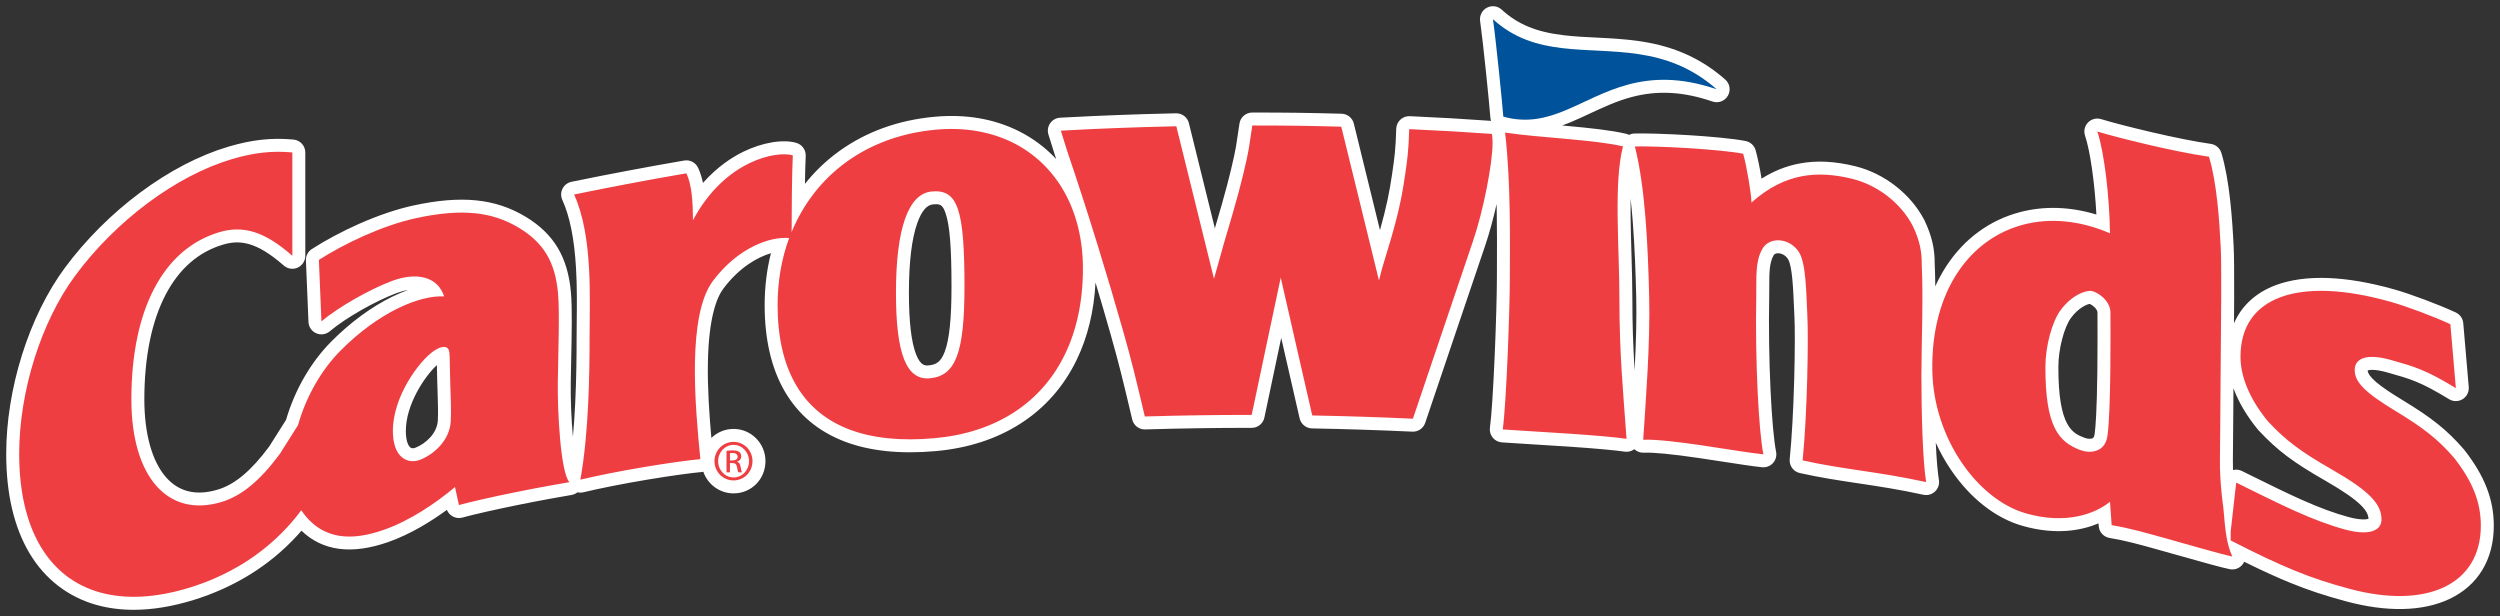
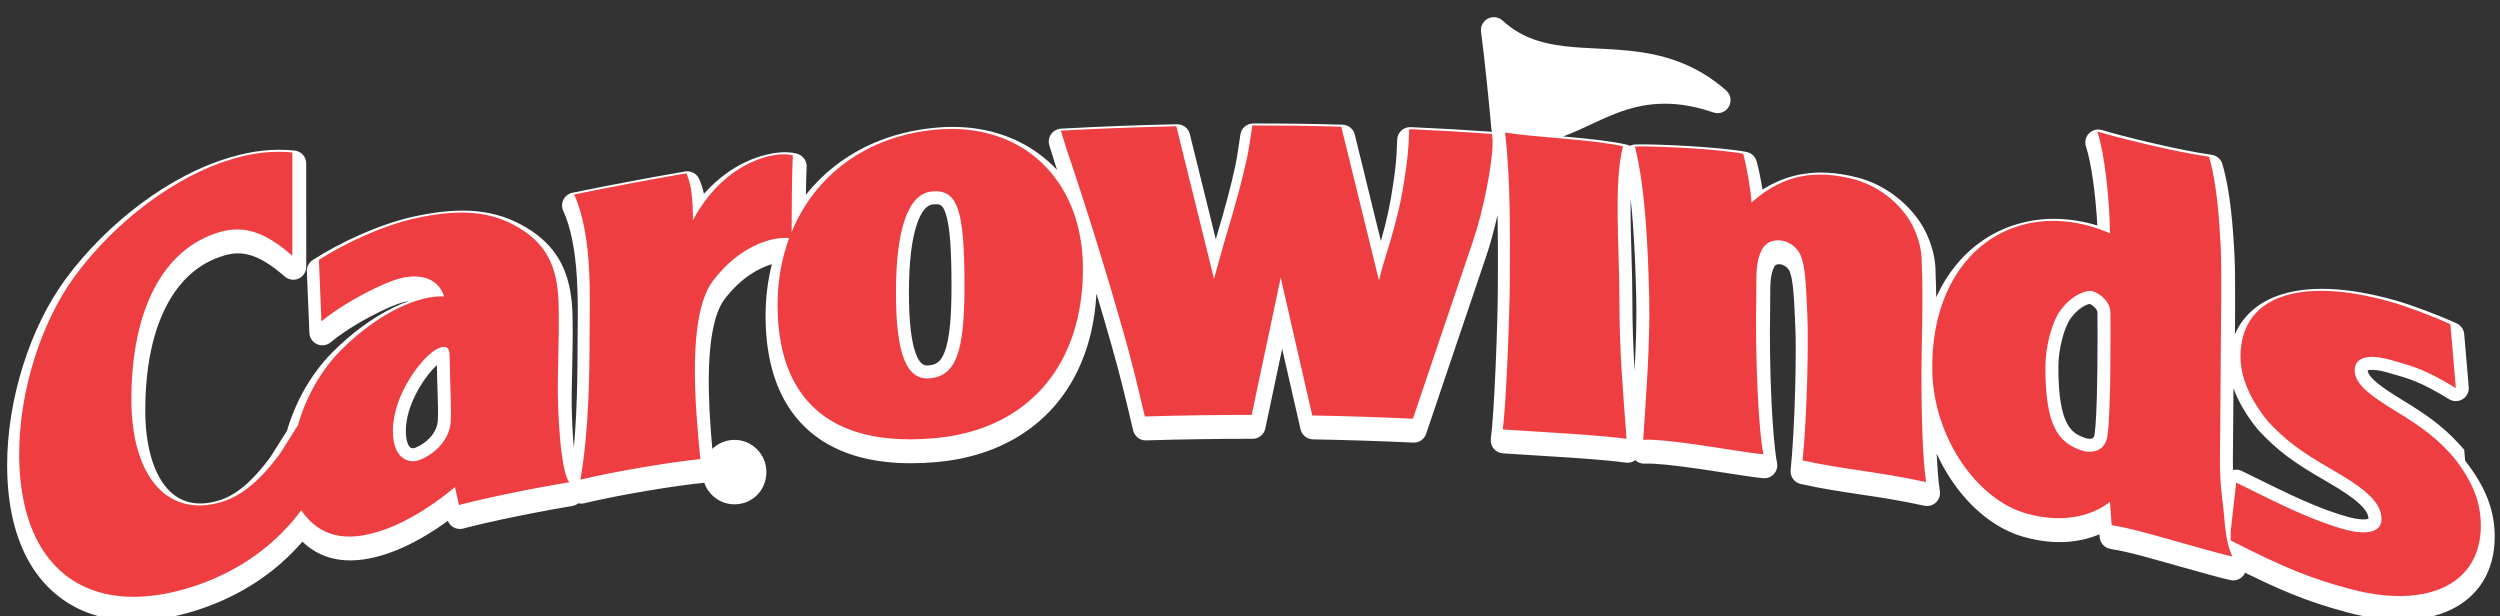
<svg xmlns="http://www.w3.org/2000/svg" id="Layer_1" viewBox="0 0 578.88 142.646">
  <rect x="0" y="0" width="578.88" height="142.646" fill="#333333" stroke="none" />
  <defs>
    <style>.cls-1{fill:#fff;}.cls-2{fill:#00539b;}.cls-3{fill:#ef3e42;}</style>
  </defs>
-   <path class="cls-1" d="M570.592,104.143c-.032-.041-.065-.081-.1-.121-3.879-4.459-7.338-7.232-14.235-11.411-5.528-3.347-7.939-5.405-8.019-6.848,.413-.125,1.682-.332,4.509,.467l.364,.102c5.061,1.425,7.37,2.075,13.983,6.106,.964,.587,2.179,.584,3.14-.011s1.506-1.68,1.41-2.806l-.216-2.535c-.373-4.365-.619-7.257-1.055-12.269-.093-1.07-.75-2.008-1.724-2.461-3.939-1.831-10.476-4.283-14.274-5.353-5.565-1.57-10.714-2.455-15.307-2.629-4.649-.166-8.713,.386-12.098,1.647-4.622,1.728-7.913,4.767-9.681,8.829,.015-2.149,.028-4.193,.035-6.087,.019-5.83-.017-9.582-.109-11.467-.302-6.349-.924-15.524-2.851-21.88-.338-1.115-1.292-1.934-2.446-2.099-3.629-.52-8.346-1.456-14.018-2.782-4.518-1.057-8.881-2.188-11.388-2.951-1.075-.329-2.243-.027-3.025,.779-.783,.805-1.05,1.981-.693,3.046,1.206,3.591,2.25,11.048,2.629,18.266-6.077-1.84-12.145-2.034-17.77-.536-6.993,1.86-12.864,6.176-16.977,12.478-.958,1.466-1.812,3.029-2.558,4.681-.019-1.78-.062-3.563-.142-5.287,.032-3.42-.694-6.499-2.353-9.97-.014-.031-.03-.061-.045-.092-3.125-6.005-9.216-10.769-15.9-12.434-4.831-1.199-9.115-1.408-13.098-.637-3.051,.591-5.923,1.741-8.685,3.486-.411-2.477-.944-5.096-1.39-6.611-.314-1.064-1.188-1.868-2.274-2.091-2.8-.575-8.638-1.079-13.17-1.359-4.939-.301-10.238-.465-12.599-.387-.444,.014-.873,.127-1.259,.322-.223-.118-.461-.208-.711-.267-3.416-.81-8.43-1.335-13.34-1.782l-1.426-.127c.661-.24,1.302-.494,1.923-.752,1.483-.616,2.979-1.316,4.426-1.993,3.06-1.432,6.224-2.912,9.739-3.848,6.003-1.599,11.949-1.269,18.714,1.038,1.355,.465,2.848-.098,3.565-1.337s.459-2.812-.617-3.757c-5.506-4.836-11.715-7.645-19.541-8.838-3.513-.535-6.969-.706-10.312-.872-2.636-.13-5.126-.254-7.56-.544-6.333-.75-10.624-2.525-14.346-5.933-.934-.855-2.305-1.032-3.427-.44-1.121,.592-1.748,1.824-1.568,3.079,.705,4.917,2.106,18.89,2.381,22.377,.02,.257,.072,.505,.154,.741-7.489-.519-11.264-.736-18.817-1.082-.818-.036-1.589,.251-2.179,.798s-.935,1.308-.958,2.113c-.141,4.917-.428,6.876-.95,10.431l-.026,.173c-.57,3.881-1.258,7.455-2.793,12.868l-6.052-24.669c-.322-1.312-1.482-2.247-2.833-2.283-8.182-.217-12.24-.272-20.68-.278h-.002c-1.476,0-2.732,1.074-2.963,2.531-.189,1.192-.329,2.153-.451,2.999-.253,1.738-.419,2.886-.797,4.591-.978,4.406-1.941,8.219-4.451,16.688l-6.014-24.349c-.336-1.363-1.564-2.3-2.976-2.28-5.655,.12-9.795,.263-13.428,.4-3.55,.135-7.633,.303-13.421,.62-.924,.05-1.772,.525-2.3,1.284-.528,.76-.675,1.721-.4,2.604l1.453,4.648c.117,.346,.235,.694,.352,1.041-2.496-2.666-5.439-4.865-8.728-6.498-5.715-2.837-12.231-3.949-19.375-3.303h0c-8.454,.766-15.937,3.47-22.241,8.036-2.945,2.131-5.578,4.658-7.84,7.506,.04-2.48,.097-4.838,.179-6.453,.07-1.375-.806-2.622-2.124-3.022-3.052-.925-7.884-.132-12.306,2.025-2.674,1.304-6.082,3.521-9.362,7.23-.264-1.254-.629-2.435-1.132-3.503-.575-1.221-1.888-1.907-3.224-1.678-4.649,.802-8.551,1.507-13.049,2.358-4.162,.788-7.972,1.525-13.039,2.566-.893,.184-1.654,.763-2.068,1.575-.415,.812-.437,1.768-.061,2.6,1.746,3.861,2.786,9.033,3.178,15.812,.252,4.316,.205,8.592,.163,12.365-.014,1.318-.029,2.566-.029,3.722,0,4.033-.037,9.408-.324,15.228-.134,2.739-.312,5.323-.534,7.743-.349-3.906-.554-8.523-.496-12.593,.023-1.612,.06-3.364,.099-5.156,.127-5.981,.259-12.165-.062-15.731-.729-8.145-3.961-13.534-10.485-17.474-3.537-2.131-7.28-3.371-11.445-3.793-4.182-.417-8.928-.033-14.515,1.18-3.832,.83-8.198,2.304-12.628,4.264-3.85,1.706-7.725,3.774-10.911,5.822-.896,.576-1.42,1.585-1.375,2.649,.219,5.217,.334,8.044,.532,12.854l.057,1.38c.046,1.145,.742,2.164,1.792,2.624,1.05,.462,2.27,.283,3.145-.458,3.575-3.029,10.508-6.995,15.455-8.841,.929-.347,1.826-.589,2.663-.724-1.208,.434-2.442,.958-3.684,1.567-4.831,2.367-9.71,5.961-14.111,10.396-4.726,4.764-8.426,11.179-10.451,18.106l-3.885,6.151c-4.18,5.644-7.978,8.825-11.952,10.008-4.955,1.483-8.976,.523-11.95-2.855-3.24-3.68-5.025-10.087-5.027-18.041,0-4.927,.431-9.509,1.281-13.621,.821-3.991,2.049-7.565,3.648-10.625,3.131-5.988,7.587-9.883,13.244-11.577,3.851-1.154,7.728-.775,14.12,4.834,.886,.776,2.144,.964,3.217,.478s1.762-1.555,1.762-2.733l-.003-23.931c0-1.551-1.182-2.846-2.727-2.988-5.088-.466-9.6,.026-15.086,1.648-6.676,1.976-13.741,5.652-20.43,10.632-6.623,4.932-12.654,10.962-17.443,17.44-4.081,5.527-7.506,12.489-9.908,20.131-2.393,7.617-3.657,15.553-3.657,22.952,0,9.246,1.818,16.982,5.403,22.996,3.579,5.996,8.949,10.134,15.534,11.969,2.691,.747,5.555,1.12,8.58,1.12,4.321,0,8.968-.762,13.896-2.284,4.575-1.412,8.926-3.373,12.935-5.829,4.071-2.5,7.755-5.53,10.954-9.011,.388-.424,.743-.82,1.071-1.195,4.874,4.704,11.602,5.593,20.05,2.639,5.199-1.815,10.042-4.85,13.617-7.463,.241,.604,.674,1.119,1.238,1.459,.706,.426,1.554,.542,2.35,.323,2.619-.725,7.755-1.889,13.083-2.965,5.102-1.031,10.077-1.919,12.176-2.265,.518-.086,.993-.302,1.389-.619,.446,.102,.916,.102,1.375-.008,3.789-.914,9.326-2.008,14.813-2.925,5.65-.945,10.367-1.565,12.535-1.76,.141-.013,.28-.036,.417-.068,1.013,2.914,3.768,5.009,6.999,5.009,4.144,0,7.39-3.283,7.39-7.473,0-4.109-3.307-7.451-7.372-7.451h-.018c-1.992,0-3.803,.794-5.136,2.084-.501-5.605-.906-11.652-.805-17.398,.186-10.524,2.064-15.168,3.605-17.209,3.706-4.9,7.832-7.221,10.991-8.164-.966,3.833-1.453,7.864-1.453,12.034,0,7.927,1.563,14.637,4.644,19.943,3.13,5.391,7.787,9.3,13.841,11.616,5.794,2.222,12.921,2.971,21.191,2.225,7.494-.682,14.103-2.842,19.643-6.418,5.579-3.599,9.915-8.516,12.885-14.616,2.574-5.281,4.052-11.317,4.409-17.983,1.254,4.182,2.433,8.224,3.525,12.082,2.004,7.092,2.842,10.577,4.972,19.61,.327,1.387,1.589,2.372,3.006,2.31,4.864-.141,8.55-.223,12.332-.275,4.21-.065,7.893-.097,12.329-.088h.002c1.417,0,2.641-.992,2.935-2.378,1.158-5.465,2.063-9.755,2.931-13.874l.429-2.034c.178-.846,.357-1.693,.538-2.548l4.264,18.63c.307,1.343,1.49,2.305,2.867,2.331,4.428,.084,7.9,.173,11.611,.295,3.996,.128,7.47,.264,11.619,.455,1.337,.07,2.553-.769,2.981-2.038,2.773-8.219,4.855-14.381,6.94-20.531,2.075-6.146,4.154-12.291,6.928-20.461,.96-2.8,1.886-6.219,2.661-9.662,.014,.603,.027,1.215,.037,1.836,.076,4.401,.059,8.547,.045,11.878-.005,1.169-.009,2.245-.009,3.208,0,3.652-.203,10.902-.507,18.039-.361,8.302-.755,14.271-1.109,16.808-.115,.823,.117,1.656,.639,2.302,.523,.646,1.29,1.046,2.119,1.105,2.019,.144,4.527,.296,7.228,.46,2.658,.161,5.505,.334,8.259,.521,5.915,.4,10.757,.834,12.953,1.163,.799,.119,1.602-.087,2.24-.565,.588,.552,1.368,.849,2.185,.81,2.251-.1,6.481,.313,12.934,1.256,1.82,.267,3.656,.552,5.421,.826,3.436,.533,6.682,1.037,9.027,1.285,.95,.097,1.89-.258,2.532-.963,.643-.705,.912-1.674,.724-2.61-.508-2.536-.977-7.737-1.284-14.27-.332-7.038-.441-14.761-.307-21.75,.014-.814,.014-1.592,.014-2.338,0-3.076,0-5.298,.987-7.116,.172-.316,.503-.484,.984-.498,.699-.025,1.727,.326,2.38,1.372,.967,1.546,1.198,7.004,1.352,10.616,.037,.884,.074,1.747,.117,2.569,.138,2.548,.123,8.327-.037,14.38-.2,7.355-.573,14.004-1.05,18.721-.153,1.511,.848,2.899,2.331,3.23,4.782,1.067,9.057,1.708,13.583,2.386l.296,.044c4.448,.667,9.047,1.357,14.738,2.597,.971,.213,1.985-.072,2.706-.757,.72-.685,1.055-1.683,.892-2.664-.292-1.77-.542-4.731-.728-8.633,.973,2.145,2.123,4.212,3.438,6.163,4.493,6.677,10.416,11.331,16.676,13.102,7.846,2.224,13.758,1.024,17.576-.588l.045,.63c.099,1.382,1.131,2.518,2.499,2.746,3.73,.623,6.861,1.496,10.487,2.507l1.308,.364c1.059,.293,2.456,.689,3.988,1.122,5.774,1.634,10.331,2.911,12.091,3.249,1.103,.211,2.23-.21,2.924-1.092,.155-.197,.283-.41,.382-.633,4.23,2.087,7.652,3.648,10.75,4.907,4.074,1.657,7.899,2.926,12.784,4.239,9.495,2.569,17.787,2.39,23.982-.521,6.63-3.121,10.281-9.149,10.281-16.973,0-6.107-2.112-11.531-6.848-17.587Zm-469.221-6.684c-.202,2.932-2.818,5.272-5.161,6.205-.261,.105-.758,.243-1.136-.014-.532-.36-1.101-1.561-1.103-3.852-.009-6.064,4.298-12.595,7.192-15.259,.004,.205,.008,.416,.013,.628,.016,.862,.035,1.828,.062,2.853,.022,.824,.049,1.663,.077,2.495,.085,2.59,.172,5.269,.057,6.944Zm118.951-31.14c0,7.462-.496,12.263-1.561,15.104-.923,2.46-2.063,3.03-3.721,3.182-.001,0-.003,0-.004,0-.729,.068-1.833,.172-2.896-2.502-1.115-2.799-1.68-7.616-1.68-14.318,0-7.064,.65-12.485,1.934-16.114,.971-2.752,2.191-4.214,3.626-4.345,.278-.026,.526-.043,.75-.043,1.066,0,1.593,.385,2.178,2.081,.963,2.791,1.374,7.862,1.374,16.955Zm158.175,19.489c-.002-.038-.004-.075-.007-.112-.353-5.84-.51-10.849-.51-16.239,0-3.434-.107-7.111-.211-10.668-.083-2.83-.168-5.757-.199-8.536-.015-1.353-.021-2.8,.001-4.278,.175,1.589,.333,3.269,.474,5.047,.494,6.207,.699,12.686,.822,17.637,.116,4.65-.005,10.261-.371,17.15Zm138.532,20.597c.048-3.555,.072-7.399,.097-11.304,.011-1.729,.022-3.47,.035-5.204,1.171,3.192,3.078,6.427,5.675,9.592,.043,.052,.087,.102,.133,.152,4.428,4.711,7.917,7.339,15.556,11.717,8.406,4.812,9.822,7.065,9.909,8.775-.508,.167-1.931,.313-4.544-.388-3.331-.897-6.739-2.154-11.05-4.076-3.508-1.566-7.34-3.459-11.778-5.65l-1.942-.959c-.419-.206-.873-.309-1.327-.309-.248,0-.497,.031-.739,.093-.027-.806-.037-1.627-.026-2.437v-.002Zm-37.466-32.828c1.8-2.404,3.717-3.113,4.309-3.214,.615,.243,1.795,1.178,1.801,1.989,.018,2.667,.039,7.954-.025,13.397-.108,9.286-.403,13.148-.632,14.753-.051,.351-.165,.8-.419,.95-.374,.22-1.181,.197-1.84-.053-2.756-1.042-6.186-2.34-6.137-16.55,.016-4.067,1.337-9.124,2.942-11.272Z" />
+   <path class="cls-1" d="M570.592,104.143c-.032-.041-.065-.081-.1-.121-3.879-4.459-7.338-7.232-14.235-11.411-5.528-3.347-7.939-5.405-8.019-6.848,.413-.125,1.682-.332,4.509,.467l.364,.102c5.061,1.425,7.37,2.075,13.983,6.106,.964,.587,2.179,.584,3.14-.011s1.506-1.68,1.41-2.806c-.373-4.365-.619-7.257-1.055-12.269-.093-1.07-.75-2.008-1.724-2.461-3.939-1.831-10.476-4.283-14.274-5.353-5.565-1.57-10.714-2.455-15.307-2.629-4.649-.166-8.713,.386-12.098,1.647-4.622,1.728-7.913,4.767-9.681,8.829,.015-2.149,.028-4.193,.035-6.087,.019-5.83-.017-9.582-.109-11.467-.302-6.349-.924-15.524-2.851-21.88-.338-1.115-1.292-1.934-2.446-2.099-3.629-.52-8.346-1.456-14.018-2.782-4.518-1.057-8.881-2.188-11.388-2.951-1.075-.329-2.243-.027-3.025,.779-.783,.805-1.05,1.981-.693,3.046,1.206,3.591,2.25,11.048,2.629,18.266-6.077-1.84-12.145-2.034-17.77-.536-6.993,1.86-12.864,6.176-16.977,12.478-.958,1.466-1.812,3.029-2.558,4.681-.019-1.78-.062-3.563-.142-5.287,.032-3.42-.694-6.499-2.353-9.97-.014-.031-.03-.061-.045-.092-3.125-6.005-9.216-10.769-15.9-12.434-4.831-1.199-9.115-1.408-13.098-.637-3.051,.591-5.923,1.741-8.685,3.486-.411-2.477-.944-5.096-1.39-6.611-.314-1.064-1.188-1.868-2.274-2.091-2.8-.575-8.638-1.079-13.17-1.359-4.939-.301-10.238-.465-12.599-.387-.444,.014-.873,.127-1.259,.322-.223-.118-.461-.208-.711-.267-3.416-.81-8.43-1.335-13.34-1.782l-1.426-.127c.661-.24,1.302-.494,1.923-.752,1.483-.616,2.979-1.316,4.426-1.993,3.06-1.432,6.224-2.912,9.739-3.848,6.003-1.599,11.949-1.269,18.714,1.038,1.355,.465,2.848-.098,3.565-1.337s.459-2.812-.617-3.757c-5.506-4.836-11.715-7.645-19.541-8.838-3.513-.535-6.969-.706-10.312-.872-2.636-.13-5.126-.254-7.56-.544-6.333-.75-10.624-2.525-14.346-5.933-.934-.855-2.305-1.032-3.427-.44-1.121,.592-1.748,1.824-1.568,3.079,.705,4.917,2.106,18.89,2.381,22.377,.02,.257,.072,.505,.154,.741-7.489-.519-11.264-.736-18.817-1.082-.818-.036-1.589,.251-2.179,.798s-.935,1.308-.958,2.113c-.141,4.917-.428,6.876-.95,10.431l-.026,.173c-.57,3.881-1.258,7.455-2.793,12.868l-6.052-24.669c-.322-1.312-1.482-2.247-2.833-2.283-8.182-.217-12.24-.272-20.68-.278h-.002c-1.476,0-2.732,1.074-2.963,2.531-.189,1.192-.329,2.153-.451,2.999-.253,1.738-.419,2.886-.797,4.591-.978,4.406-1.941,8.219-4.451,16.688l-6.014-24.349c-.336-1.363-1.564-2.3-2.976-2.28-5.655,.12-9.795,.263-13.428,.4-3.55,.135-7.633,.303-13.421,.62-.924,.05-1.772,.525-2.3,1.284-.528,.76-.675,1.721-.4,2.604l1.453,4.648c.117,.346,.235,.694,.352,1.041-2.496-2.666-5.439-4.865-8.728-6.498-5.715-2.837-12.231-3.949-19.375-3.303h0c-8.454,.766-15.937,3.47-22.241,8.036-2.945,2.131-5.578,4.658-7.84,7.506,.04-2.48,.097-4.838,.179-6.453,.07-1.375-.806-2.622-2.124-3.022-3.052-.925-7.884-.132-12.306,2.025-2.674,1.304-6.082,3.521-9.362,7.23-.264-1.254-.629-2.435-1.132-3.503-.575-1.221-1.888-1.907-3.224-1.678-4.649,.802-8.551,1.507-13.049,2.358-4.162,.788-7.972,1.525-13.039,2.566-.893,.184-1.654,.763-2.068,1.575-.415,.812-.437,1.768-.061,2.6,1.746,3.861,2.786,9.033,3.178,15.812,.252,4.316,.205,8.592,.163,12.365-.014,1.318-.029,2.566-.029,3.722,0,4.033-.037,9.408-.324,15.228-.134,2.739-.312,5.323-.534,7.743-.349-3.906-.554-8.523-.496-12.593,.023-1.612,.06-3.364,.099-5.156,.127-5.981,.259-12.165-.062-15.731-.729-8.145-3.961-13.534-10.485-17.474-3.537-2.131-7.28-3.371-11.445-3.793-4.182-.417-8.928-.033-14.515,1.18-3.832,.83-8.198,2.304-12.628,4.264-3.85,1.706-7.725,3.774-10.911,5.822-.896,.576-1.42,1.585-1.375,2.649,.219,5.217,.334,8.044,.532,12.854l.057,1.38c.046,1.145,.742,2.164,1.792,2.624,1.05,.462,2.27,.283,3.145-.458,3.575-3.029,10.508-6.995,15.455-8.841,.929-.347,1.826-.589,2.663-.724-1.208,.434-2.442,.958-3.684,1.567-4.831,2.367-9.71,5.961-14.111,10.396-4.726,4.764-8.426,11.179-10.451,18.106l-3.885,6.151c-4.18,5.644-7.978,8.825-11.952,10.008-4.955,1.483-8.976,.523-11.95-2.855-3.24-3.68-5.025-10.087-5.027-18.041,0-4.927,.431-9.509,1.281-13.621,.821-3.991,2.049-7.565,3.648-10.625,3.131-5.988,7.587-9.883,13.244-11.577,3.851-1.154,7.728-.775,14.12,4.834,.886,.776,2.144,.964,3.217,.478s1.762-1.555,1.762-2.733l-.003-23.931c0-1.551-1.182-2.846-2.727-2.988-5.088-.466-9.6,.026-15.086,1.648-6.676,1.976-13.741,5.652-20.43,10.632-6.623,4.932-12.654,10.962-17.443,17.44-4.081,5.527-7.506,12.489-9.908,20.131-2.393,7.617-3.657,15.553-3.657,22.952,0,9.246,1.818,16.982,5.403,22.996,3.579,5.996,8.949,10.134,15.534,11.969,2.691,.747,5.555,1.12,8.58,1.12,4.321,0,8.968-.762,13.896-2.284,4.575-1.412,8.926-3.373,12.935-5.829,4.071-2.5,7.755-5.53,10.954-9.011,.388-.424,.743-.82,1.071-1.195,4.874,4.704,11.602,5.593,20.05,2.639,5.199-1.815,10.042-4.85,13.617-7.463,.241,.604,.674,1.119,1.238,1.459,.706,.426,1.554,.542,2.35,.323,2.619-.725,7.755-1.889,13.083-2.965,5.102-1.031,10.077-1.919,12.176-2.265,.518-.086,.993-.302,1.389-.619,.446,.102,.916,.102,1.375-.008,3.789-.914,9.326-2.008,14.813-2.925,5.65-.945,10.367-1.565,12.535-1.76,.141-.013,.28-.036,.417-.068,1.013,2.914,3.768,5.009,6.999,5.009,4.144,0,7.39-3.283,7.39-7.473,0-4.109-3.307-7.451-7.372-7.451h-.018c-1.992,0-3.803,.794-5.136,2.084-.501-5.605-.906-11.652-.805-17.398,.186-10.524,2.064-15.168,3.605-17.209,3.706-4.9,7.832-7.221,10.991-8.164-.966,3.833-1.453,7.864-1.453,12.034,0,7.927,1.563,14.637,4.644,19.943,3.13,5.391,7.787,9.3,13.841,11.616,5.794,2.222,12.921,2.971,21.191,2.225,7.494-.682,14.103-2.842,19.643-6.418,5.579-3.599,9.915-8.516,12.885-14.616,2.574-5.281,4.052-11.317,4.409-17.983,1.254,4.182,2.433,8.224,3.525,12.082,2.004,7.092,2.842,10.577,4.972,19.61,.327,1.387,1.589,2.372,3.006,2.31,4.864-.141,8.55-.223,12.332-.275,4.21-.065,7.893-.097,12.329-.088h.002c1.417,0,2.641-.992,2.935-2.378,1.158-5.465,2.063-9.755,2.931-13.874l.429-2.034c.178-.846,.357-1.693,.538-2.548l4.264,18.63c.307,1.343,1.49,2.305,2.867,2.331,4.428,.084,7.9,.173,11.611,.295,3.996,.128,7.47,.264,11.619,.455,1.337,.07,2.553-.769,2.981-2.038,2.773-8.219,4.855-14.381,6.94-20.531,2.075-6.146,4.154-12.291,6.928-20.461,.96-2.8,1.886-6.219,2.661-9.662,.014,.603,.027,1.215,.037,1.836,.076,4.401,.059,8.547,.045,11.878-.005,1.169-.009,2.245-.009,3.208,0,3.652-.203,10.902-.507,18.039-.361,8.302-.755,14.271-1.109,16.808-.115,.823,.117,1.656,.639,2.302,.523,.646,1.29,1.046,2.119,1.105,2.019,.144,4.527,.296,7.228,.46,2.658,.161,5.505,.334,8.259,.521,5.915,.4,10.757,.834,12.953,1.163,.799,.119,1.602-.087,2.24-.565,.588,.552,1.368,.849,2.185,.81,2.251-.1,6.481,.313,12.934,1.256,1.82,.267,3.656,.552,5.421,.826,3.436,.533,6.682,1.037,9.027,1.285,.95,.097,1.89-.258,2.532-.963,.643-.705,.912-1.674,.724-2.61-.508-2.536-.977-7.737-1.284-14.27-.332-7.038-.441-14.761-.307-21.75,.014-.814,.014-1.592,.014-2.338,0-3.076,0-5.298,.987-7.116,.172-.316,.503-.484,.984-.498,.699-.025,1.727,.326,2.38,1.372,.967,1.546,1.198,7.004,1.352,10.616,.037,.884,.074,1.747,.117,2.569,.138,2.548,.123,8.327-.037,14.38-.2,7.355-.573,14.004-1.05,18.721-.153,1.511,.848,2.899,2.331,3.23,4.782,1.067,9.057,1.708,13.583,2.386l.296,.044c4.448,.667,9.047,1.357,14.738,2.597,.971,.213,1.985-.072,2.706-.757,.72-.685,1.055-1.683,.892-2.664-.292-1.77-.542-4.731-.728-8.633,.973,2.145,2.123,4.212,3.438,6.163,4.493,6.677,10.416,11.331,16.676,13.102,7.846,2.224,13.758,1.024,17.576-.588l.045,.63c.099,1.382,1.131,2.518,2.499,2.746,3.73,.623,6.861,1.496,10.487,2.507l1.308,.364c1.059,.293,2.456,.689,3.988,1.122,5.774,1.634,10.331,2.911,12.091,3.249,1.103,.211,2.23-.21,2.924-1.092,.155-.197,.283-.41,.382-.633,4.23,2.087,7.652,3.648,10.75,4.907,4.074,1.657,7.899,2.926,12.784,4.239,9.495,2.569,17.787,2.39,23.982-.521,6.63-3.121,10.281-9.149,10.281-16.973,0-6.107-2.112-11.531-6.848-17.587Zm-469.221-6.684c-.202,2.932-2.818,5.272-5.161,6.205-.261,.105-.758,.243-1.136-.014-.532-.36-1.101-1.561-1.103-3.852-.009-6.064,4.298-12.595,7.192-15.259,.004,.205,.008,.416,.013,.628,.016,.862,.035,1.828,.062,2.853,.022,.824,.049,1.663,.077,2.495,.085,2.59,.172,5.269,.057,6.944Zm118.951-31.14c0,7.462-.496,12.263-1.561,15.104-.923,2.46-2.063,3.03-3.721,3.182-.001,0-.003,0-.004,0-.729,.068-1.833,.172-2.896-2.502-1.115-2.799-1.68-7.616-1.68-14.318,0-7.064,.65-12.485,1.934-16.114,.971-2.752,2.191-4.214,3.626-4.345,.278-.026,.526-.043,.75-.043,1.066,0,1.593,.385,2.178,2.081,.963,2.791,1.374,7.862,1.374,16.955Zm158.175,19.489c-.002-.038-.004-.075-.007-.112-.353-5.84-.51-10.849-.51-16.239,0-3.434-.107-7.111-.211-10.668-.083-2.83-.168-5.757-.199-8.536-.015-1.353-.021-2.8,.001-4.278,.175,1.589,.333,3.269,.474,5.047,.494,6.207,.699,12.686,.822,17.637,.116,4.65-.005,10.261-.371,17.15Zm138.532,20.597c.048-3.555,.072-7.399,.097-11.304,.011-1.729,.022-3.47,.035-5.204,1.171,3.192,3.078,6.427,5.675,9.592,.043,.052,.087,.102,.133,.152,4.428,4.711,7.917,7.339,15.556,11.717,8.406,4.812,9.822,7.065,9.909,8.775-.508,.167-1.931,.313-4.544-.388-3.331-.897-6.739-2.154-11.05-4.076-3.508-1.566-7.34-3.459-11.778-5.65l-1.942-.959c-.419-.206-.873-.309-1.327-.309-.248,0-.497,.031-.739,.093-.027-.806-.037-1.627-.026-2.437v-.002Zm-37.466-32.828c1.8-2.404,3.717-3.113,4.309-3.214,.615,.243,1.795,1.178,1.801,1.989,.018,2.667,.039,7.954-.025,13.397-.108,9.286-.403,13.148-.632,14.753-.051,.351-.165,.8-.419,.95-.374,.22-1.181,.197-1.84-.053-2.756-1.042-6.186-2.34-6.137-16.55,.016-4.067,1.337-9.124,2.942-11.272Z" />
  <path class="cls-3" d="M345.462,31.007c.147,1.053,.147,1.44,.147,2.079,0,4.794-2.143,15.774-4.573,22.859-2.776,8.181-4.856,14.327-6.932,20.476-2.084,6.147-4.166,12.31-6.94,20.53-4.663-.215-8.161-.345-11.66-.457-3.495-.114-6.991-.207-11.651-.296-1.46-6.388-2.561-11.179-3.656-15.964-1.093-4.789-2.187-9.583-3.641-15.956-1.349,6.351-2.358,11.12-3.364,15.887-1.005,4.766-2.011,9.538-3.361,15.906-4.947-.003-8.665,.032-12.377,.089-3.709,.051-7.423,.133-12.371,.276-2.15-9.113-2.988-12.597-5.006-19.737-1.843-6.515-3.866-13.312-6.028-20.305-2.163-6.99-4.484-14.191-6.987-21.565-.571-1.833-.859-2.749-1.429-4.578,5.344-.293,9.361-.466,13.37-.618,4.016-.151,8.027-.284,13.378-.397,1.743,7.057,3.052,12.35,4.36,17.646,1.31,5.298,2.617,10.6,4.361,17.669,.916-3.272,1.375-4.905,2.288-8.172,3.149-10.499,4.219-14.693,5.297-19.552,.595-2.684,.708-4.138,1.284-7.771,8.242,.006,12.366,.058,20.602,.277,1.746,7.108,3.054,12.451,4.366,17.788,1.309,5.339,2.615,10.683,4.363,17.814,.564-2.305,.754-2.977,1.847-6.537,2.491-8.069,3.419-12.558,4.15-17.544,.545-3.713,.859-5.78,1.007-10.953,7.666,.351,11.496,.573,19.156,1.106m142.525,69.919c.416-2.916,.592-9.175,.662-15.142,.07-5.968,.036-11.671,.024-13.452-.021-2.667-2.818-4.635-4.309-4.947-1.189-.247-4.483,.763-7.203,4.394-2.017,2.698-3.522,8.386-3.541,13.059-.048,13.991,3.069,17.473,8.077,19.367,2.116,.803,5.718,.695,6.29-3.279m26.042,5.438c-.078,5.408,.78,11.098,.78,11.098,.488,6.205,.928,8.836,2.093,11.394-2.385-.458-11.698-3.169-15.845-4.317-4.13-1.145-7.75-2.213-12.101-2.939-.153-2.164-.232-3.249-.385-5.416-3.129,2.559-9.802,5.423-19.41,2.701-5.667-1.604-11.03-5.983-15.005-11.891-3.98-5.906-6.588-13.359-6.723-21.128-.084-4.614,.418-8.833,1.412-12.611,.991-3.781,2.469-7.13,4.345-9.998,3.746-5.741,9.082-9.583,15.236-11.22,6.141-1.634,13.114-1.06,20.145,1.984-.1-8.103-1.271-18.628-2.931-23.568,2.488,.757,6.809,1.886,11.579,3.002,4.772,1.116,9.987,2.217,14.275,2.831,1.852,6.111,2.439,15.122,2.726,21.152,.098,2.013,.123,6.1,.105,11.316-.019,5.223-.078,11.584-.139,18.162-.063,6.573-.074,13.426-.157,19.448M375.802,33.89c-3.165-.751-7.922-1.258-12.918-1.713-4.998-.453-10.232-.851-14.377-1.477,.688,5.872,.963,12.375,1.065,18.34,.104,5.966,.038,11.406,.038,15.138s-.208,11.038-.511,18.17c-.31,7.131-.714,14.083-1.135,17.092,4.003,.285,9.933,.603,15.477,.981,5.545,.376,10.714,.818,13.192,1.189-.412-5.652-.83-10.632-1.138-15.733-.308-5.095-.515-10.309-.515-16.42s-.341-12.869-.41-19.17c-.072-6.298,.134-12.139,1.232-16.397m69.176,27.173c.037-2.724-.469-5.404-2.059-8.73-2.818-5.415-8.241-9.482-13.962-10.907-3.99-.991-7.91-1.357-11.804-.603-3.887,.752-7.738,2.621-11.596,6.087,0-1.782-1.104-8.516-1.927-11.31-2.345-.482-7.575-.984-12.748-1.303-5.162-.315-10.26-.45-12.319-.383,1.238,4.91,1.994,10.815,2.472,16.87,.482,6.055,.693,12.27,.831,17.8,.138,5.529-.069,11.695-.383,17.549-.31,5.853-.722,11.394-.999,15.691,2.888-.126,8.131,.5,13.502,1.286,5.375,.788,10.882,1.731,14.326,2.095-.553-2.764-1.028-8.138-1.339-14.718-.31-6.581-.455-14.361-.31-21.944,.078-4.463-.277-7.804,1.366-10.835,1.651-3.033,6.433-2.666,8.543,.718,1.647,2.635,1.65,9.506,1.921,14.613,.139,2.552,.136,8.231-.033,14.623-.174,6.391-.514,13.509-1.065,18.942,4.678,1.044,8.87,1.673,13.374,2.347,4.499,.675,9.311,1.388,15.228,2.677-.407-2.463-.681-6.609-.858-11.142-.169-4.534-.235-9.458-.235-13.489,0-3.758,.111-8.139,.184-12.625,.066-4.497,.087-9.102-.11-13.309m-229.662,26.53c2.999-.275,5.001-1.776,6.255-5.115,1.249-3.337,1.751-8.528,1.751-16.158,0-8.991-.393-14.619-1.538-17.934-1.144-3.317-3.038-4.323-6.038-4.047-2.715,.248-4.79,2.392-6.18,6.335-1.392,3.936-2.106,9.675-2.106,17.111,0,7.114,.606,12.195,1.893,15.428,1.287,3.239,3.253,4.633,5.963,4.38m1.425-57.572c6.714-.607,12.731,.5,17.771,3.002,5.038,2.502,9.101,6.396,11.899,11.363,2.8,4.968,4.341,11.007,4.341,17.822,0,7.591-1.46,14.286-4.192,19.893-2.732,5.61-6.734,10.133-11.814,13.408-5.08,3.28-11.242,5.311-18.289,5.952-7.804,.704-14.455,.029-19.844-2.037-5.389-2.063-9.53-5.514-12.32-10.322-2.796-4.812-4.24-10.979-4.24-18.437,0-5.586,.928-10.807,2.672-15.543-4.361-.404-11.79,2.178-17.602,9.863-3.026,4.006-4.074,11.206-4.212,18.965-.136,7.763,.637,16.082,1.257,22.363-2.478,.223-7.432,.899-12.76,1.789-5.331,.891-11.034,2.005-15.023,2.968,.988-5.513,1.518-11.691,1.802-17.524,.288-5.827,.328-11.296,.328-15.374,0-4.464,.208-10.317-.14-16.263-.344-5.95-1.239-12.005-3.44-16.873,5.198-1.068,9.097-1.82,12.994-2.557,3.898-.737,7.8-1.452,13.002-2.349,1.241,2.636,1.512,6.404,1.512,10.881,3.715-6.984,8.601-11.039,13.01-13.19,4.402-2.147,8.329-2.394,10.12-1.85-.224,4.391-.269,14.124-.275,17.769,2.699-6.577,7.023-12.139,12.69-16.24,5.665-4.103,12.674-6.746,20.753-7.479m351.488,75.97c-3.658-4.207-6.927-6.817-13.525-10.814-6.981-4.227-9.467-6.629-9.467-9.487,0-2.842,2.972-3.86,8.325-2.348,5.369,1.513,7.968,2.19,15.095,6.534-.506-5.922-.756-8.882-1.27-14.8-3.945-1.834-10.295-4.192-13.825-5.186-5.426-1.531-10.324-2.356-14.601-2.518-4.281-.155-7.948,.345-10.938,1.459-5.974,2.234-9.236,6.91-9.236,13.766,0,4.791,2.258,9.98,6.368,14.991,4.105,4.366,7.378,6.879,14.86,11.167,8.444,4.833,11.427,7.901,11.427,11.506,0,2.855-3.236,3.748-8.331,2.381-3.731-1.004-7.419-2.416-11.493-4.233-4.069-1.816-8.531-4.047-13.825-6.656-.508,4.53-.761,6.793-1.276,11.322v2.073c6.094,3.114,10.768,5.336,15.007,7.058,4.24,1.725,8.058,2.945,12.436,4.122,8.904,2.41,16.528,2.195,21.921-.339,5.39-2.537,8.56-7.399,8.56-14.259,0-5.571-1.978-10.325-6.212-15.739m-463.865-8.325c.164-2.377-.034-6.19-.128-9.726-.075-2.927-.086-5.381-.173-6.266-.165-1.626-1.537-1.81-3.619-.398-3.296,2.239-9.485,10.462-9.474,18.527,.008,6.264,3.504,7.781,6.35,6.649,3.121-1.243,6.74-4.389,7.044-8.786m24.797-9.159c-.096,6.833,.652,20.922,2.677,23.146-2.19,.361-7.154,1.249-12.282,2.285-5.124,1.035-10.424,2.221-13.29,3.014-.363-1.662-.546-2.5-.913-4.165-4.43,3.716-10.43,7.793-16.48,9.906-7.054,2.466-14.186,2.714-19.129-4.544-.934,1.324-1.908,2.476-3.217,3.907-3.001,3.266-6.493,6.136-10.309,8.479-3.818,2.339-7.957,4.194-12.251,5.519-7.903,2.441-14.931,2.766-20.788,1.14-5.853-1.631-10.539-5.22-13.759-10.616-3.22-5.399-4.98-12.615-4.98-21.458,0-7.244,1.267-14.883,3.519-22.052,2.254-7.173,5.498-13.883,9.46-19.25,4.673-6.319,10.527-12.127,16.821-16.815,6.296-4.687,13.035-8.251,19.489-10.161,5.213-1.54,9.394-1.955,13.962-1.537v11.965c0,3.587,.002,7.179,.002,11.966-6.267-5.5-11.226-7.17-16.959-5.453-6.517,1.952-11.593,6.463-15.042,13.061-1.726,3.3-3.045,7.121-3.929,11.411-.886,4.289-1.343,9.049-1.343,14.225,.002,8.994,2.115,15.866,5.777,20.024,3.659,4.158,8.871,5.598,15.061,3.746,4.56-1.358,8.871-4.821,13.57-11.187,1.669-2.647,2.503-3.964,4.173-6.606,1.913-6.799,5.551-12.934,9.814-17.233,4.488-4.523,9.112-7.762,13.302-9.815,4.189-2.055,7.951-2.93,10.718-2.764-1.448-4.569-6.332-5.728-12.068-3.584-5.381,2.009-12.636,6.221-16.342,9.362-.233-5.691-.35-8.539-.588-14.237,2.877-1.85,6.564-3.857,10.504-5.603,3.939-1.743,8.14-3.229,12.046-4.075,5.327-1.156,9.734-1.512,13.581-1.126,3.842,.388,7.12,1.523,10.196,3.377,5.716,3.453,8.395,7.904,9.046,15.171,.401,4.459,.048,13.752-.049,20.577" />
-   <path class="cls-2" d="M397.499,20.669c-5.875-5.161-11.966-7.204-18.013-8.126-6.048-.921-12.065-.722-17.773-1.402-5.718-.678-11.142-2.235-16.019-6.7,.702,4.895,2.118,18.958,2.402,22.568,5.424,1.509,9.908,.4,14.405-1.469,4.502-1.869,9.027-4.5,14.544-5.969,5.511-1.467,12.012-1.78,20.454,1.098" />
-   <path class="cls-3" d="M169.017,106.612h.579c.651,0,1.205-.235,1.205-.845,0-.445-.316-.875-1.205-.875-.258,0-.437,.025-.579,.041v1.679Zm0,2.756h-.791v-4.971c.42-.059,.818-.117,1.408-.117,.753,0,1.249,.151,1.541,.375,.301,.217,.457,.556,.457,1.028,0,.657-.433,1.05-.971,1.212v.03c.438,.087,.735,.475,.834,1.209,.121,.769,.237,1.066,.316,1.234h-.832c-.118-.168-.238-.616-.34-1.269-.112-.638-.432-.87-1.063-.87h-.559v2.139Zm.834-6.355c-1.958,0-3.562,1.678-3.562,3.756,0,2.118,1.604,3.783,3.581,3.783,1.977,.018,3.563-1.665,3.563-3.765s-1.586-3.774-3.563-3.774h-.019Zm.019-.695c2.434,0,4.372,1.981,4.372,4.451,0,2.515-1.938,4.473-4.391,4.473-2.433,0-4.412-1.958-4.412-4.473,0-2.47,1.979-4.451,4.412-4.451h.019Z" />
</svg>